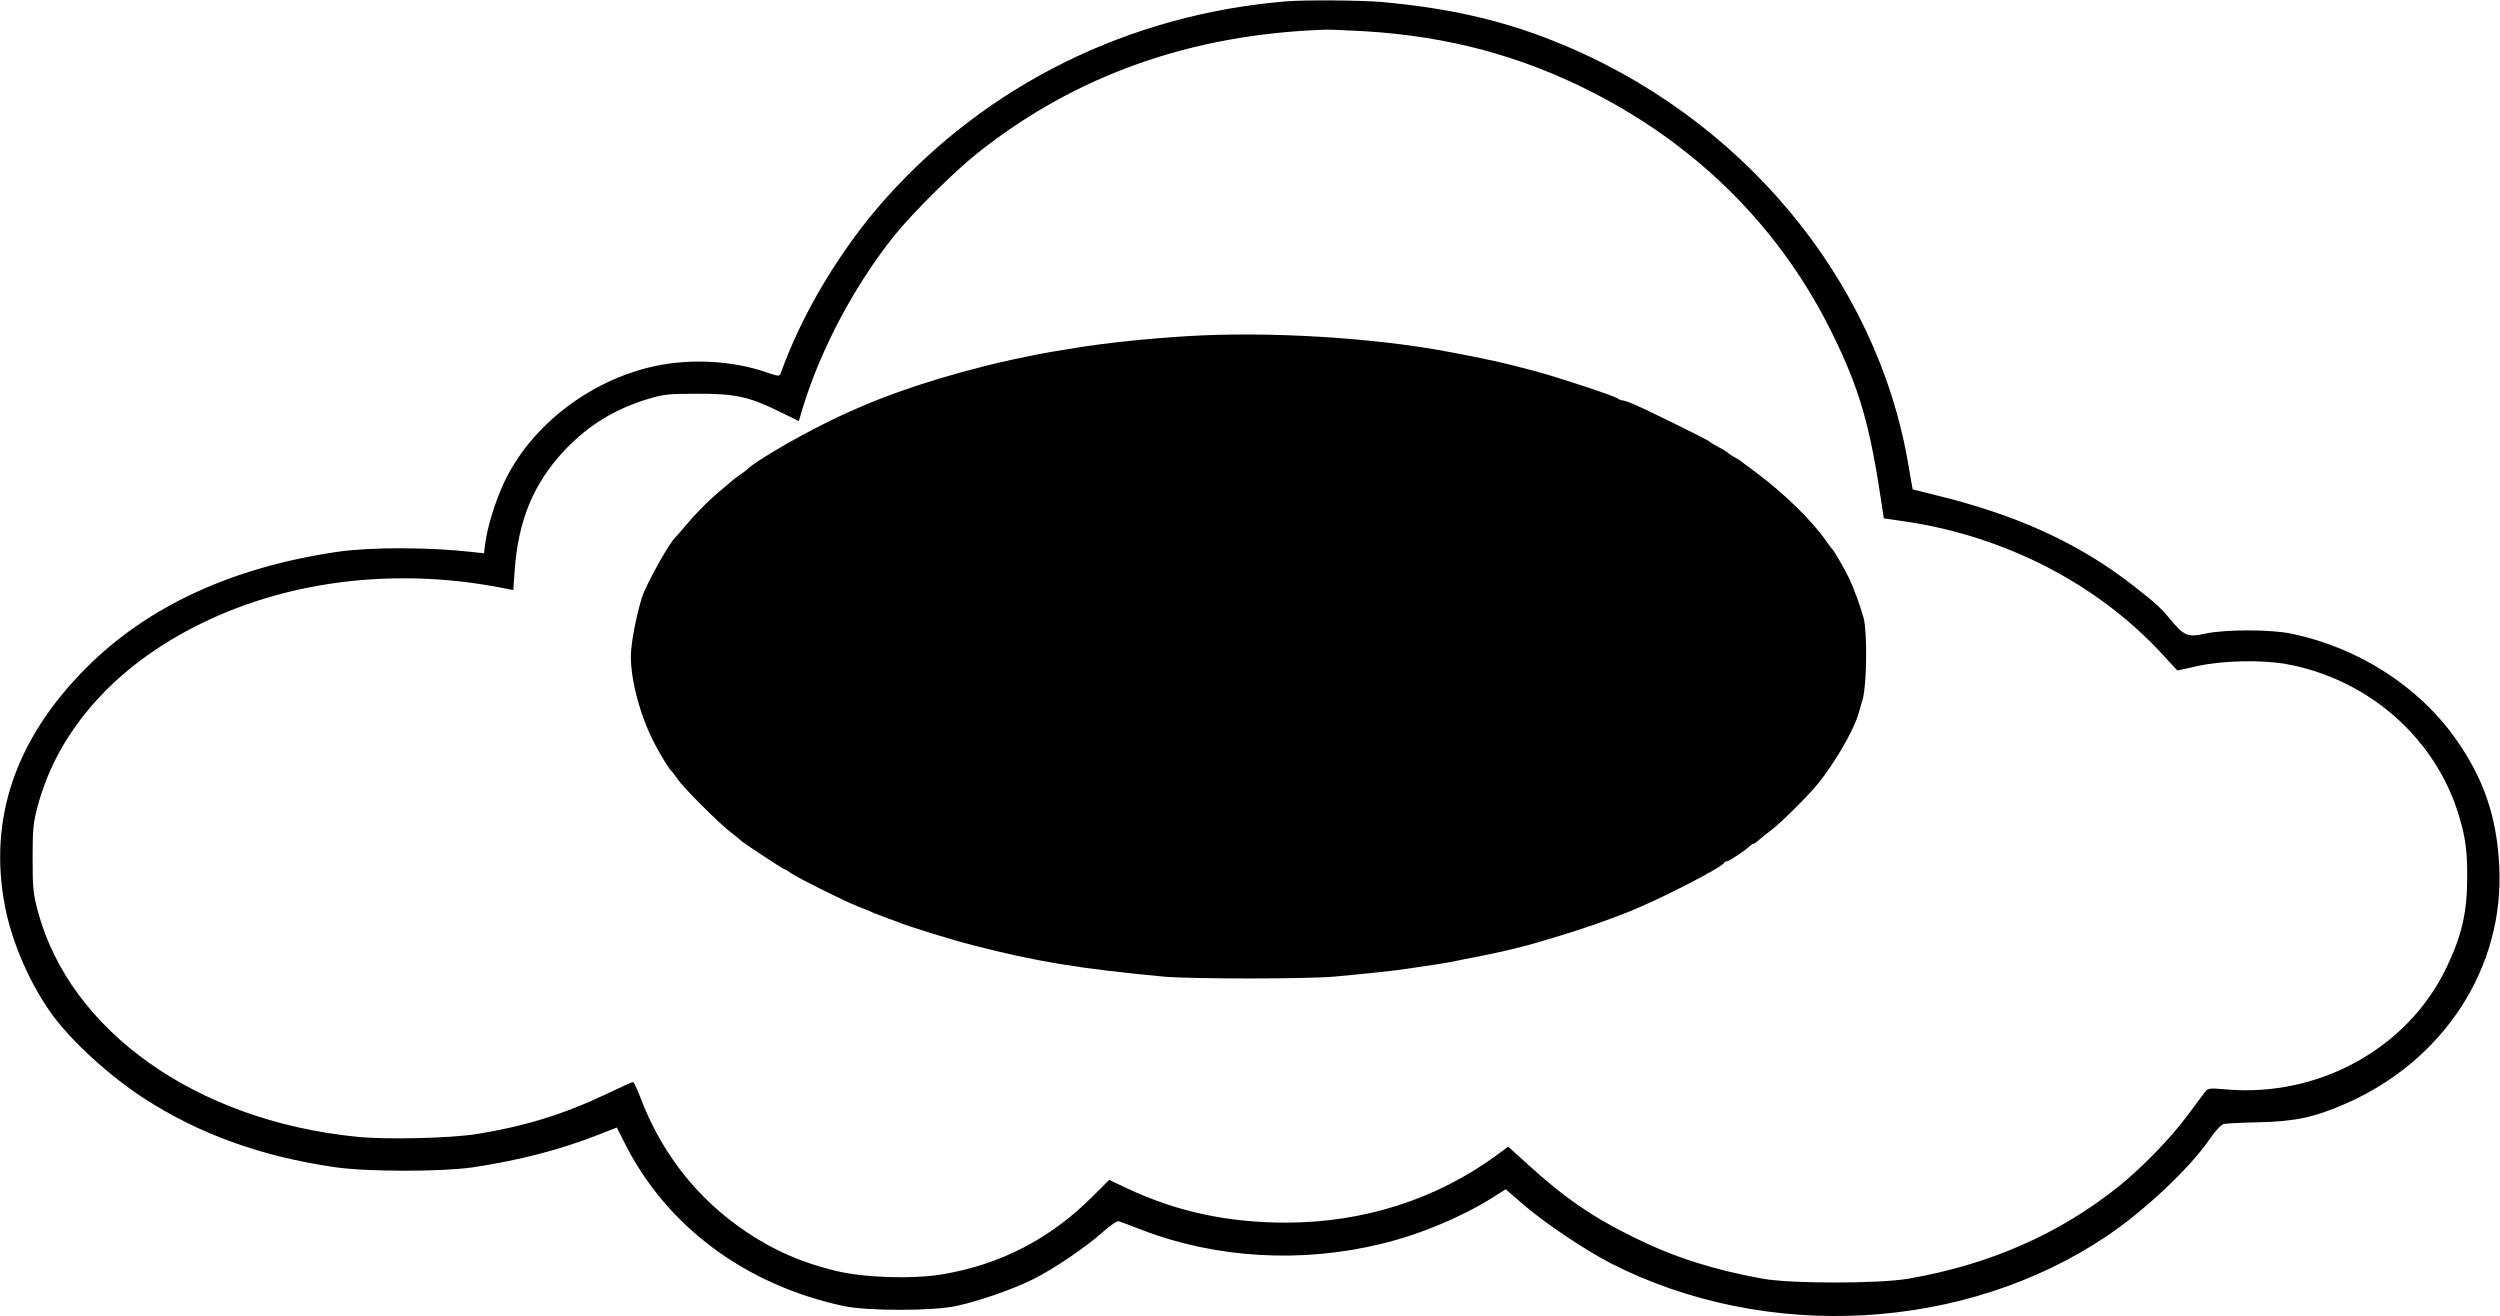
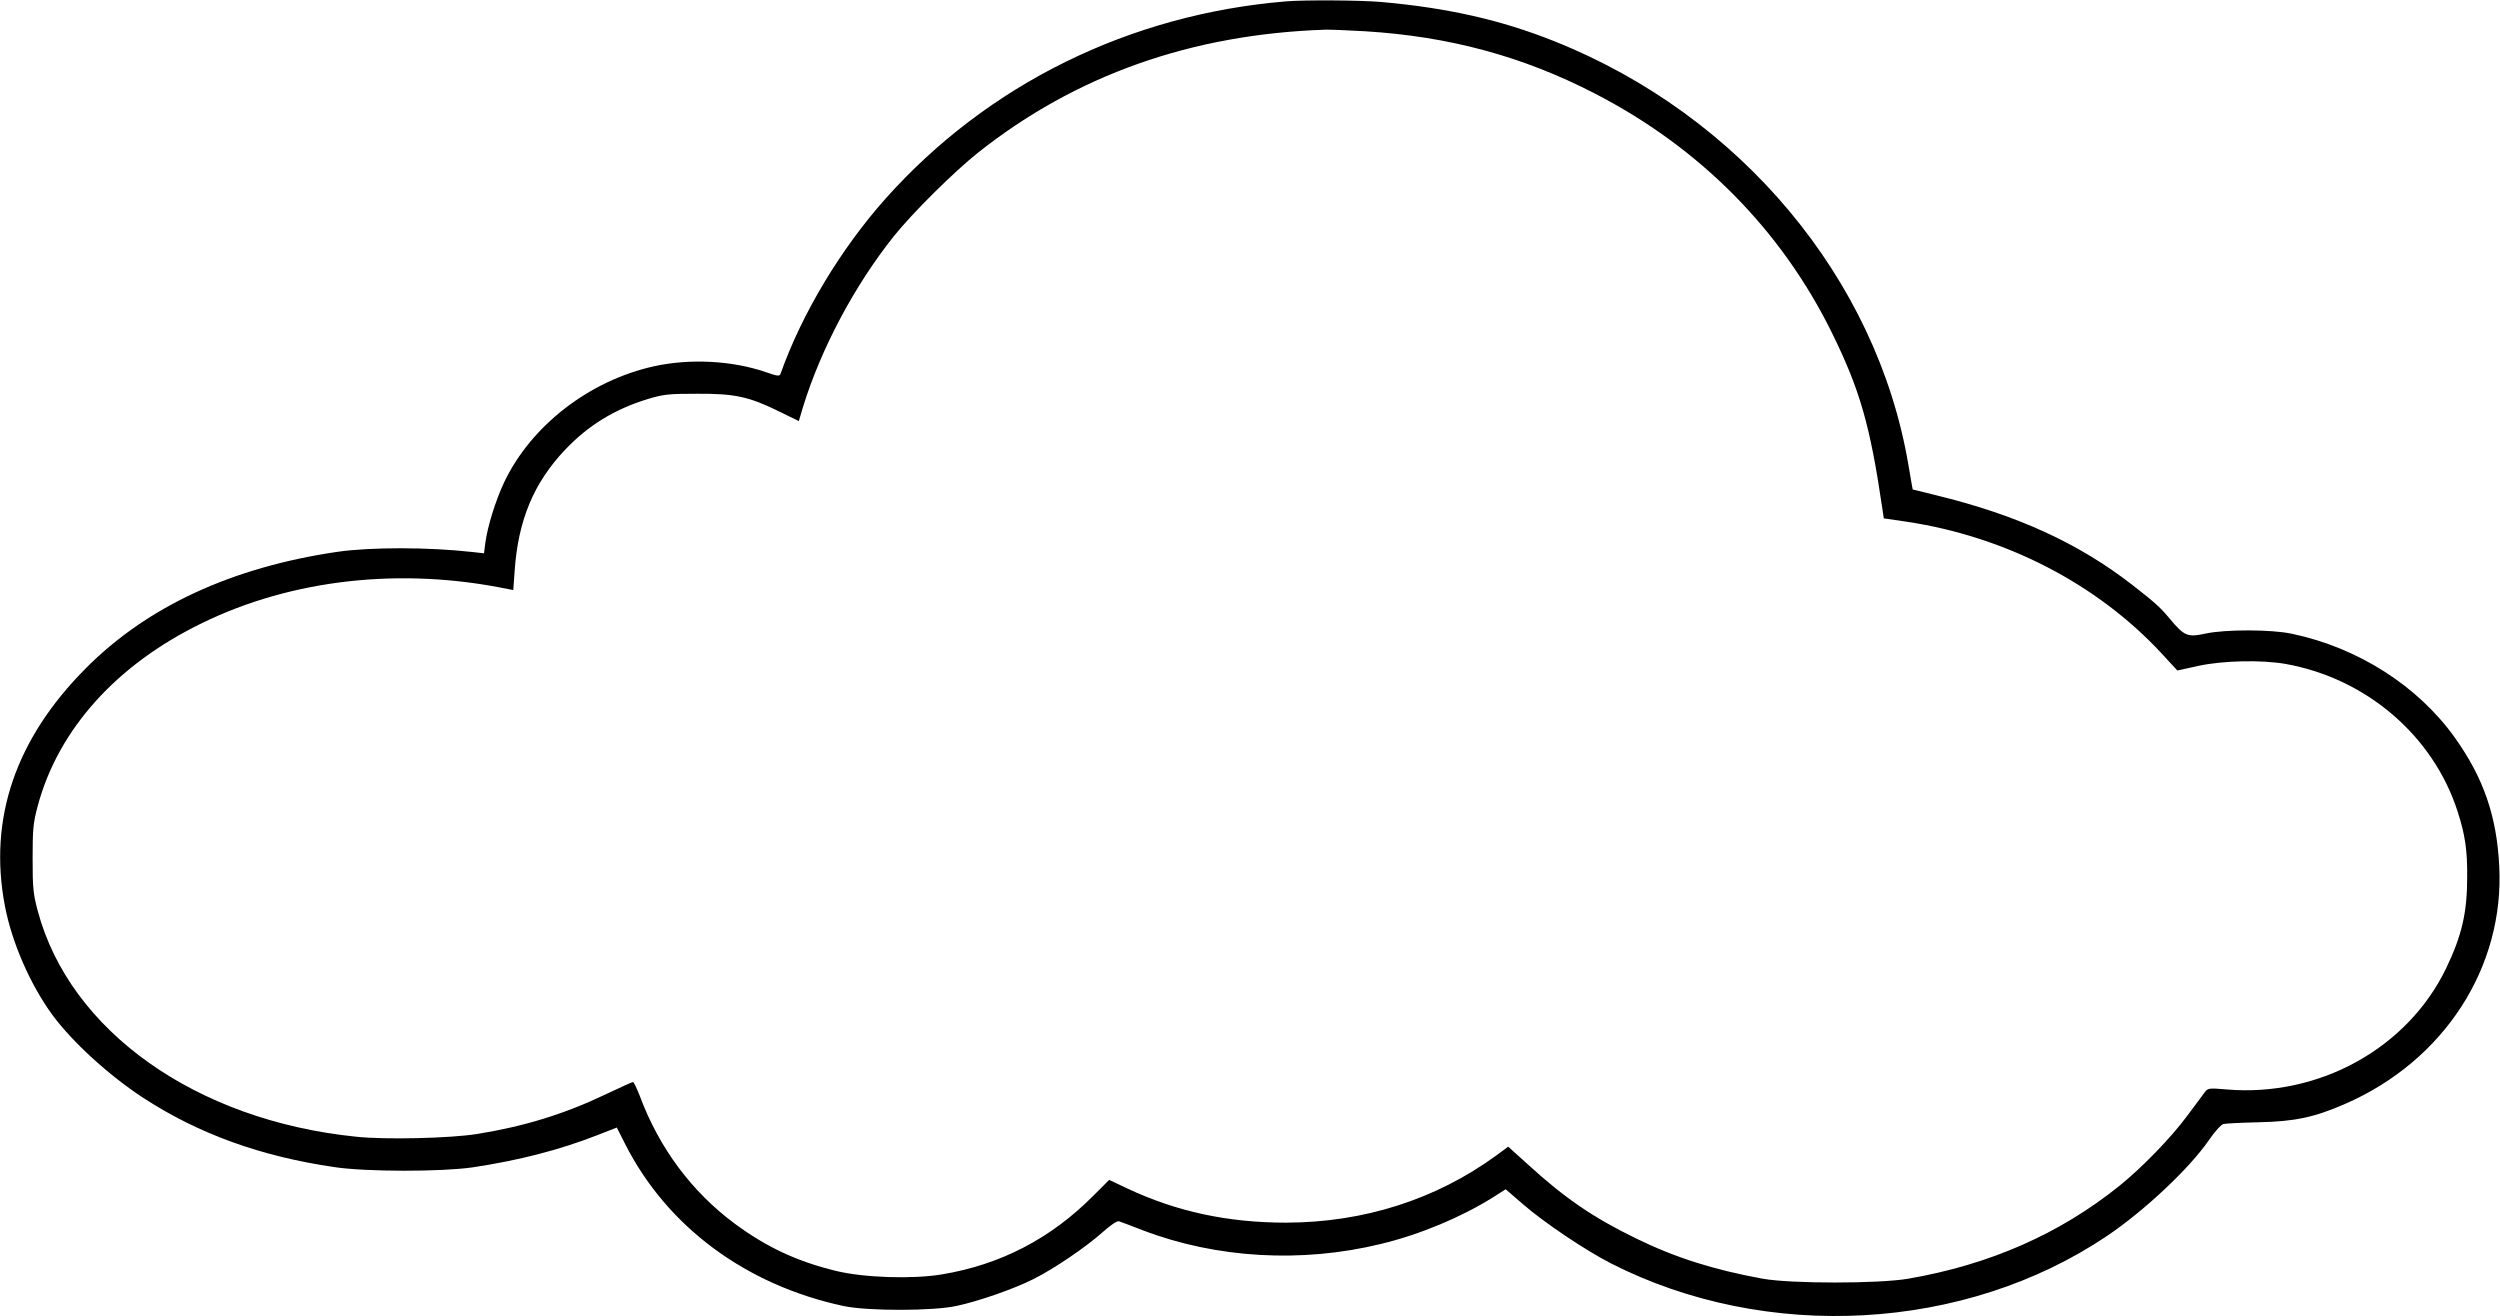
<svg xmlns="http://www.w3.org/2000/svg" version="1.0" width="1280pt" height="674pt" viewBox="0 0 1280 674" preserveAspectRatio="xMidYMid meet">
  <g transform="translate(0,674) scale(0.1,-0.1)" fill="#000000" stroke="none">
    <path d="M6585 6733 c-801 -66 -1528 -424 -2051 -1010 -229 -257 -428 -588 -537 -895 -6 -16 -12 -15 -77 7 -172 59 -387 70 -570 30 -333 -73 -633 -306 -770 -597 -43 -92 -84 -224 -95 -307 l-7 -54 -62 7 c-222 25 -518 25 -686 1 -542 -79 -976 -280 -1291 -597 -360 -362 -499 -770 -414 -1216 36 -189 130 -403 243 -558 103 -140 292 -312 467 -426 283 -184 601 -299 980 -354 164 -24 543 -24 704 -1 239 36 445 89 642 166 l97 38 42 -83 c215 -425 619 -724 1120 -831 122 -26 459 -26 579 1 113 24 295 88 390 136 105 52 270 164 355 240 43 38 75 60 85 57 9 -3 64 -23 122 -46 377 -144 814 -169 1219 -70 200 48 412 137 573 238 l66 42 88 -76 c108 -94 318 -235 450 -303 796 -406 1813 -350 2541 140 194 131 422 346 522 491 30 44 62 79 74 82 11 3 93 7 181 9 184 4 284 25 442 94 507 221 817 700 789 1220 -13 255 -81 450 -227 655 -189 265 -496 461 -834 532 -106 23 -342 23 -443 1 -91 -20 -108 -13 -181 74 -50 60 -73 81 -188 171 -279 218 -597 363 -1013 464 -63 16 -116 29 -117 29 0 1 -11 57 -22 126 -161 952 -860 1789 -1813 2169 -273 109 -547 171 -888 201 -106 9 -391 11 -485 3z m403 -153 c430 -26 808 -128 1176 -318 540 -278 956 -699 1216 -1227 143 -291 195 -473 257 -895 l8 -54 116 -17 c507 -76 975 -318 1304 -672 l83 -90 109 24 c126 27 320 31 443 10 414 -73 758 -367 883 -756 38 -118 50 -195 49 -335 0 -182 -27 -299 -107 -466 -198 -412 -652 -662 -1125 -622 -91 8 -96 7 -112 -15 -9 -12 -50 -67 -91 -122 -82 -111 -231 -264 -345 -356 -307 -247 -665 -404 -1082 -476 -151 -26 -601 -26 -745 0 -252 46 -448 108 -650 207 -218 106 -365 207 -551 377 l-102 92 -61 -45 c-310 -226 -679 -343 -1076 -344 -300 0 -562 57 -813 175 l-93 44 -82 -82 c-218 -219 -474 -352 -775 -402 -152 -25 -398 -17 -542 18 -198 48 -356 122 -517 241 -220 163 -387 386 -487 654 -15 39 -31 72 -35 72 -5 0 -68 -29 -142 -64 -210 -100 -414 -163 -656 -202 -137 -22 -471 -30 -619 -14 -821 83 -1467 542 -1631 1157 -23 87 -26 116 -26 268 0 152 3 181 26 268 105 392 403 724 842 937 461 225 1020 287 1566 174 l27 -5 7 98 c18 261 98 451 259 621 119 125 253 207 423 259 80 24 104 27 253 27 194 1 266 -15 424 -93 l96 -47 21 71 c92 299 264 623 465 875 94 118 309 331 431 428 502 398 1094 607 1778 630 22 1 113 -3 203 -8z" />
-     <path d="M6080 5019 c-208 -13 -420 -35 -572 -60 -106 -17 -183 -30 -223 -39 -22 -5 -67 -14 -100 -21 -33 -7 -100 -22 -150 -35 -319 -81 -574 -172 -816 -294 -158 -78 -366 -202 -389 -230 -3 -3 -21 -17 -40 -30 -19 -13 -37 -27 -40 -30 -3 -3 -21 -18 -40 -34 -68 -55 -136 -122 -190 -186 -30 -36 -58 -67 -61 -70 -32 -28 -153 -246 -173 -311 -31 -103 -56 -237 -56 -301 0 -126 50 -310 122 -446 38 -72 74 -130 88 -142 3 -3 17 -21 30 -40 30 -44 211 -225 270 -270 25 -19 47 -37 50 -41 8 -10 219 -149 226 -149 3 0 18 -9 33 -20 36 -25 270 -142 341 -170 30 -12 69 -27 85 -35 17 -7 46 -18 65 -25 19 -7 44 -16 55 -20 48 -21 284 -94 388 -120 321 -83 548 -120 972 -160 142 -13 737 -13 880 0 181 17 306 30 370 40 145 21 213 32 250 40 22 5 67 14 100 20 125 24 251 54 335 80 14 4 59 18 100 30 130 40 225 73 345 120 153 60 483 229 493 253 2 4 8 7 14 7 10 0 94 56 116 77 7 7 17 13 20 13 4 0 18 10 32 23 14 12 42 35 63 50 48 37 180 168 233 232 84 102 184 274 208 356 4 13 14 49 23 79 21 72 24 342 5 415 -18 65 -49 149 -75 205 -22 46 -77 141 -87 150 -3 3 -17 21 -30 40 -73 105 -215 243 -355 348 -38 28 -75 56 -81 60 -5 5 -21 15 -35 22 -13 7 -26 16 -29 19 -3 3 -15 12 -27 19 -13 6 -33 18 -45 25 -13 6 -25 15 -28 18 -6 7 -308 156 -382 188 -26 12 -54 21 -61 21 -7 0 -17 4 -23 9 -12 12 -302 108 -429 142 -170 45 -229 58 -440 98 -387 73 -923 105 -1335 80z" />
  </g>
</svg>